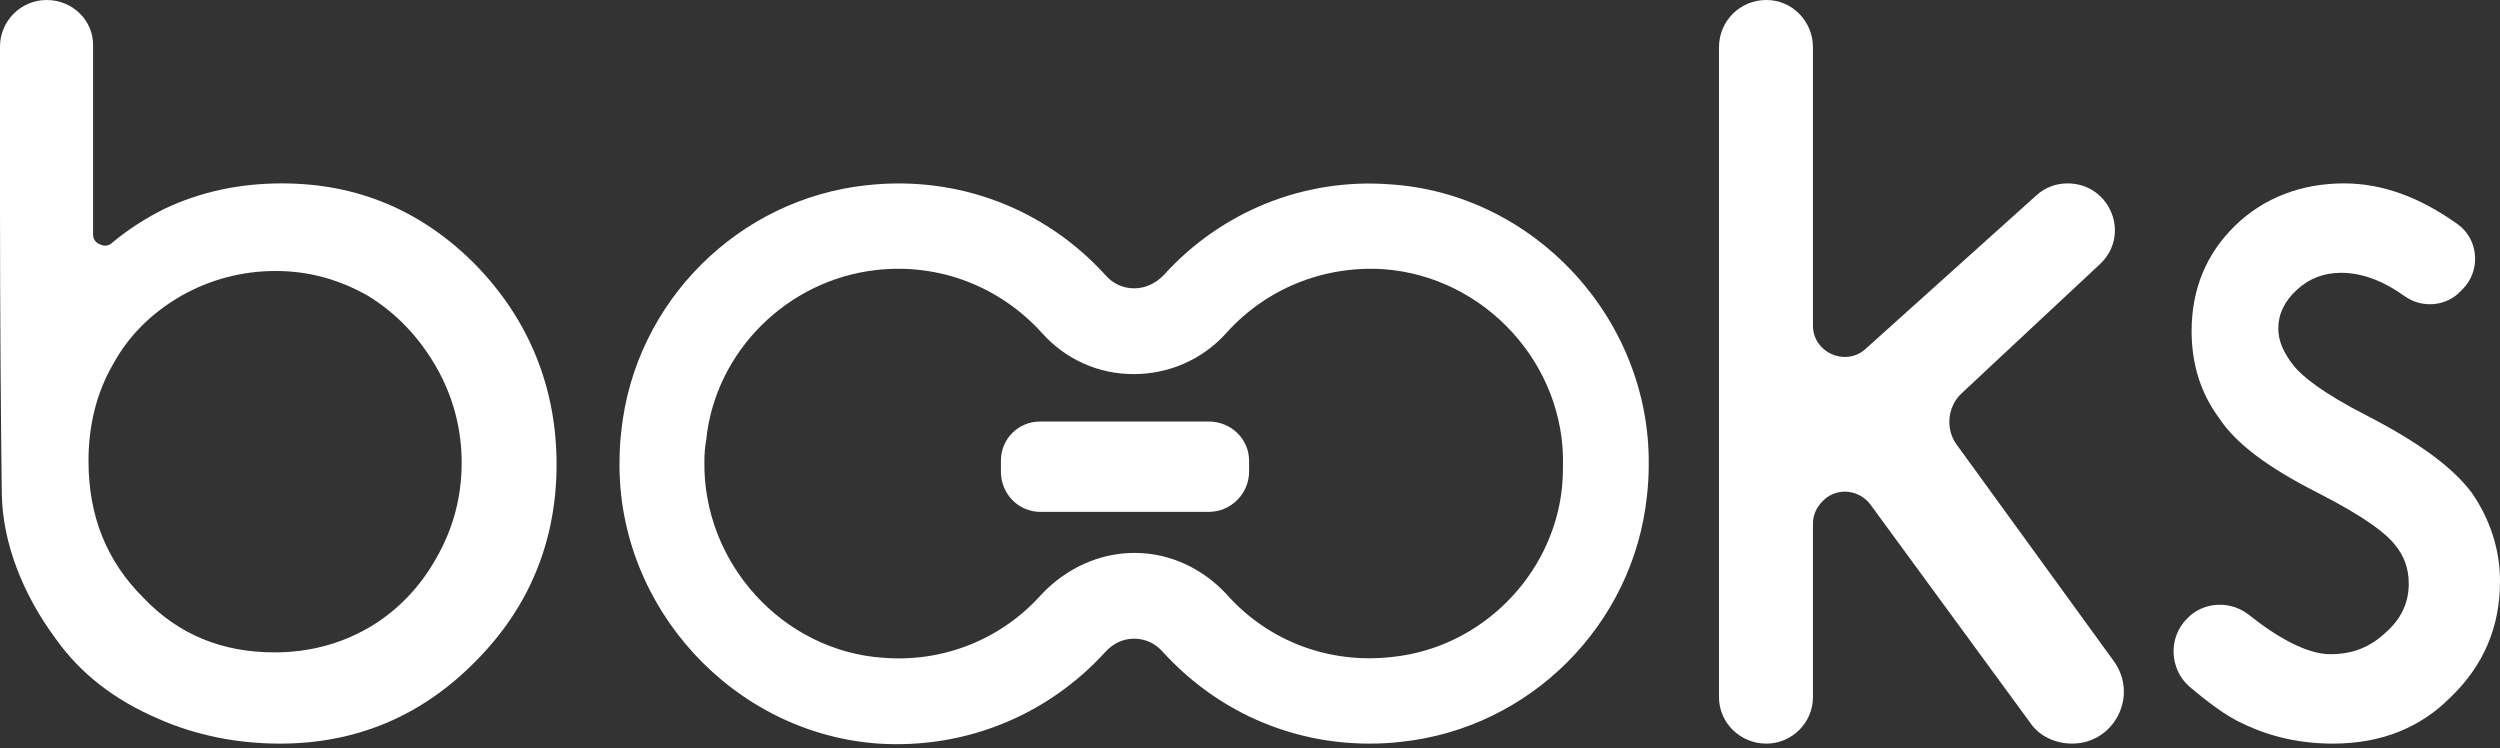
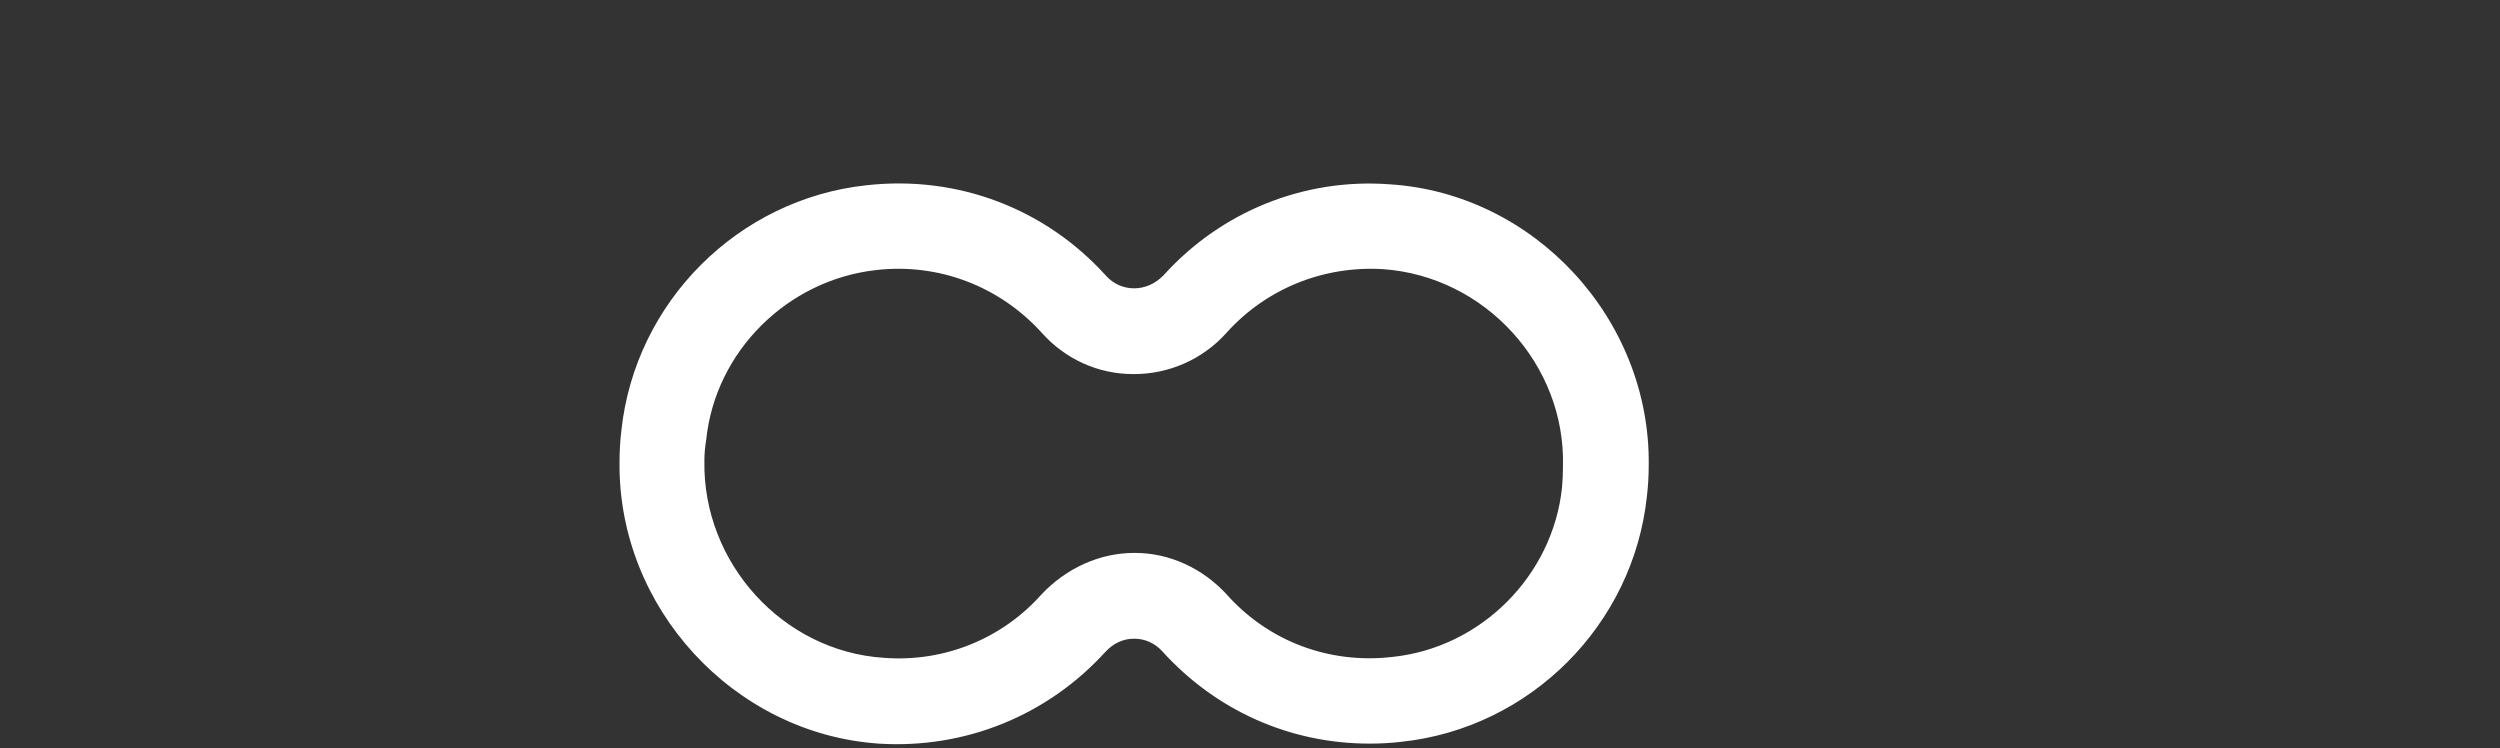
<svg xmlns="http://www.w3.org/2000/svg" version="1.2" viewBox="0 0 274 82" width="274" height="82">
  <rect x="0" y="0" width="274" height="82" fill="#333333" stroke="none" />
  <title>logo-light-text</title>
  <style>
		.s0 { fill: #ffffff } 
	</style>
  <path id="path2" class="s0" d="m150.1 81.5c-8.7 0-16.8-3.6-22.7-10.1-0.8-0.9-1.9-1.4-3.1-1.4-1.2 0-2.3 0.5-3.2 1.5-6.3 6.9-15.3 10.6-24.8 10-15.9-1.1-28.6-14.9-28.4-30.9q0-1.7 0.2-3.4c1.5-14.1 12.8-25.4 26.9-26.9 9.9-1.1 19.5 2.5 26.2 9.9 0.8 0.9 1.9 1.4 3.1 1.4 1.2 0 2.3-0.5 3.2-1.4 6.3-7 15.4-10.7 24.8-10 15.9 1 28.6 14.8 28.4 30.8q0 1.7-0.2 3.4c-1.5 14.1-12.8 25.4-26.9 26.9q-1.7 0.2-3.5 0.2zm-25.8-20.9h0.1c3.8 0 7.4 1.7 10 4.5 4.6 5.2 11.3 7.7 18.2 6.9 9.7-1 17.6-8.9 18.6-18.6q0.1-1.1 0.1-2.3c0.3-11.1-8.5-20.8-19.7-21.6-6.5-0.4-12.8 2.1-17.2 7-2.6 2.9-6.3 4.5-10.1 4.5h-0.1c-3.8 0-7.4-1.6-10-4.5-4.6-5.1-11.3-7.7-18.2-6.9-9.7 1.1-17.6 8.9-18.6 18.6q-0.2 1.2-0.2 2.3c-0.2 11.2 8.6 20.9 19.7 21.6 6.6 0.5 12.9-2.1 17.2-6.9 2.7-2.9 6.4-4.6 10.2-4.6z" />
-   <path id="path4" class="s0" d="m5.1 0c-2.8 0-5.1 2.3-5.1 5.1q0 1.2 0 2.9c0 3.9 0 9.2 0 15 0 10.5 0.1 24.4 0.2 31.2 0.1 5.2 2.2 10.8 5.9 15.8 2.7 3.8 6.4 6.7 11.3 8.8 4.1 1.8 8.6 2.7 13.3 2.7 8.3 0 15.5-3 21.4-9 5.9-5.9 8.9-13.2 8.9-21.6 0-8.4-3-15.8-8.8-21.8-5.9-6-13-9-21.3-9-4.6 0-8.9 0.9-12.9 2.8-2 1-3.9 2.2-5.7 3.7-0.5 0.5-1.1 0.3-1.3 0.2-0.3-0.1-0.8-0.4-0.8-1.1v-20.6c0.1-2.8-2.2-5.1-5.1-5.1zm45.5 50.7c0 3.7-0.9 7.2-2.8 10.5-1.8 3.2-4.3 5.8-7.4 7.6-3.1 1.8-6.6 2.7-10.3 2.7-5.7 0-10.5-1.9-14.4-6-4-4-6-8.9-6-15 0-3.9 0.9-7.5 2.7-10.6 1.7-3.1 4.2-5.6 7.5-7.5 3.2-1.8 6.7-2.7 10.3-2.7 3.6 0 6.9 0.9 10.1 2.7 3.1 1.9 5.6 4.5 7.5 7.8 1.9 3.3 2.8 6.9 2.8 10.5z" />
-   <path id="path6" class="s0" d="m226.6 20.1c-1.2 0-2.4 0.4-3.4 1.3l-18.8 16.9c-2.2 1.9-5.7 0.3-5.7-2.6v-30.5c0-2.9-2.3-5.2-5.1-5.2-2.9 0-5.2 2.3-5.2 5.2v71.2c0 2.8 2.3 5.1 5.2 5.1 2.8 0 5.1-2.3 5.1-5.1v-19c0-1.1 0.5-2 1.3-2.7 1.5-1.3 3.8-1 5 0.6l17.5 23.9c1 1.5 2.8 2.3 4.6 2.3 4.6 0 7.3-5.2 4.6-9l-17.2-23.7c-1.3-1.7-1.1-4.2 0.5-5.7l15.1-14.1c3.5-3.2 1.2-8.9-3.5-8.9z" />
-   <path id="path8" class="s0" d="m239.7 67.8c1.8-1.9 4.8-2 6.8-0.4 3 2.4 6.3 4.3 8.9 4.3 2.5 0 4.4-0.8 6.1-2.4 1.7-1.5 2.5-3.3 2.5-5.3 0-1.7-0.5-3.1-1.6-4.4-0.8-1-2.9-2.8-8.4-5.6-5.3-2.7-8.9-5.3-10.8-8.2-2-2.7-3-5.9-3-9.5 0-4.6 1.6-8.5 4.8-11.6 3.1-3 7.2-4.6 11.9-4.6 4.2 0 8.3 1.5 12.5 4.5 2.3 1.7 2.5 5.1 0.5 7.1l-0.2 0.2c-1.6 1.7-4.2 1.9-6.1 0.6q-3.6-2.6-7-2.6c-1.9 0-3.5 0.6-4.9 1.9-1.3 1.2-2 2.6-2 4.2 0 1.4 0.6 2.7 1.7 4.1 0.9 1.1 3 2.9 8.1 5.5 5.6 2.9 9.3 5.6 11.4 8.4 2 2.9 3.1 6.2 3.1 9.7 0 5-1.8 9.2-5.3 12.6-3.4 3.5-7.8 5.2-13 5.2-3.5 0-6.8-0.7-9.9-2.2-1.8-0.8-3.9-2.4-5.9-4.1-2.1-1.9-2.3-5.3-0.2-7.4z" />
-   <path id="path10" class="s0" d="m132.5 46.2h-18.5c-2.4 0-4.3 1.9-4.3 4.3v1.2c0 2.4 1.9 4.4 4.3 4.4h18.5c2.4 0 4.4-2 4.4-4.4v-1.2c0-2.4-2-4.3-4.4-4.3z" />
</svg>